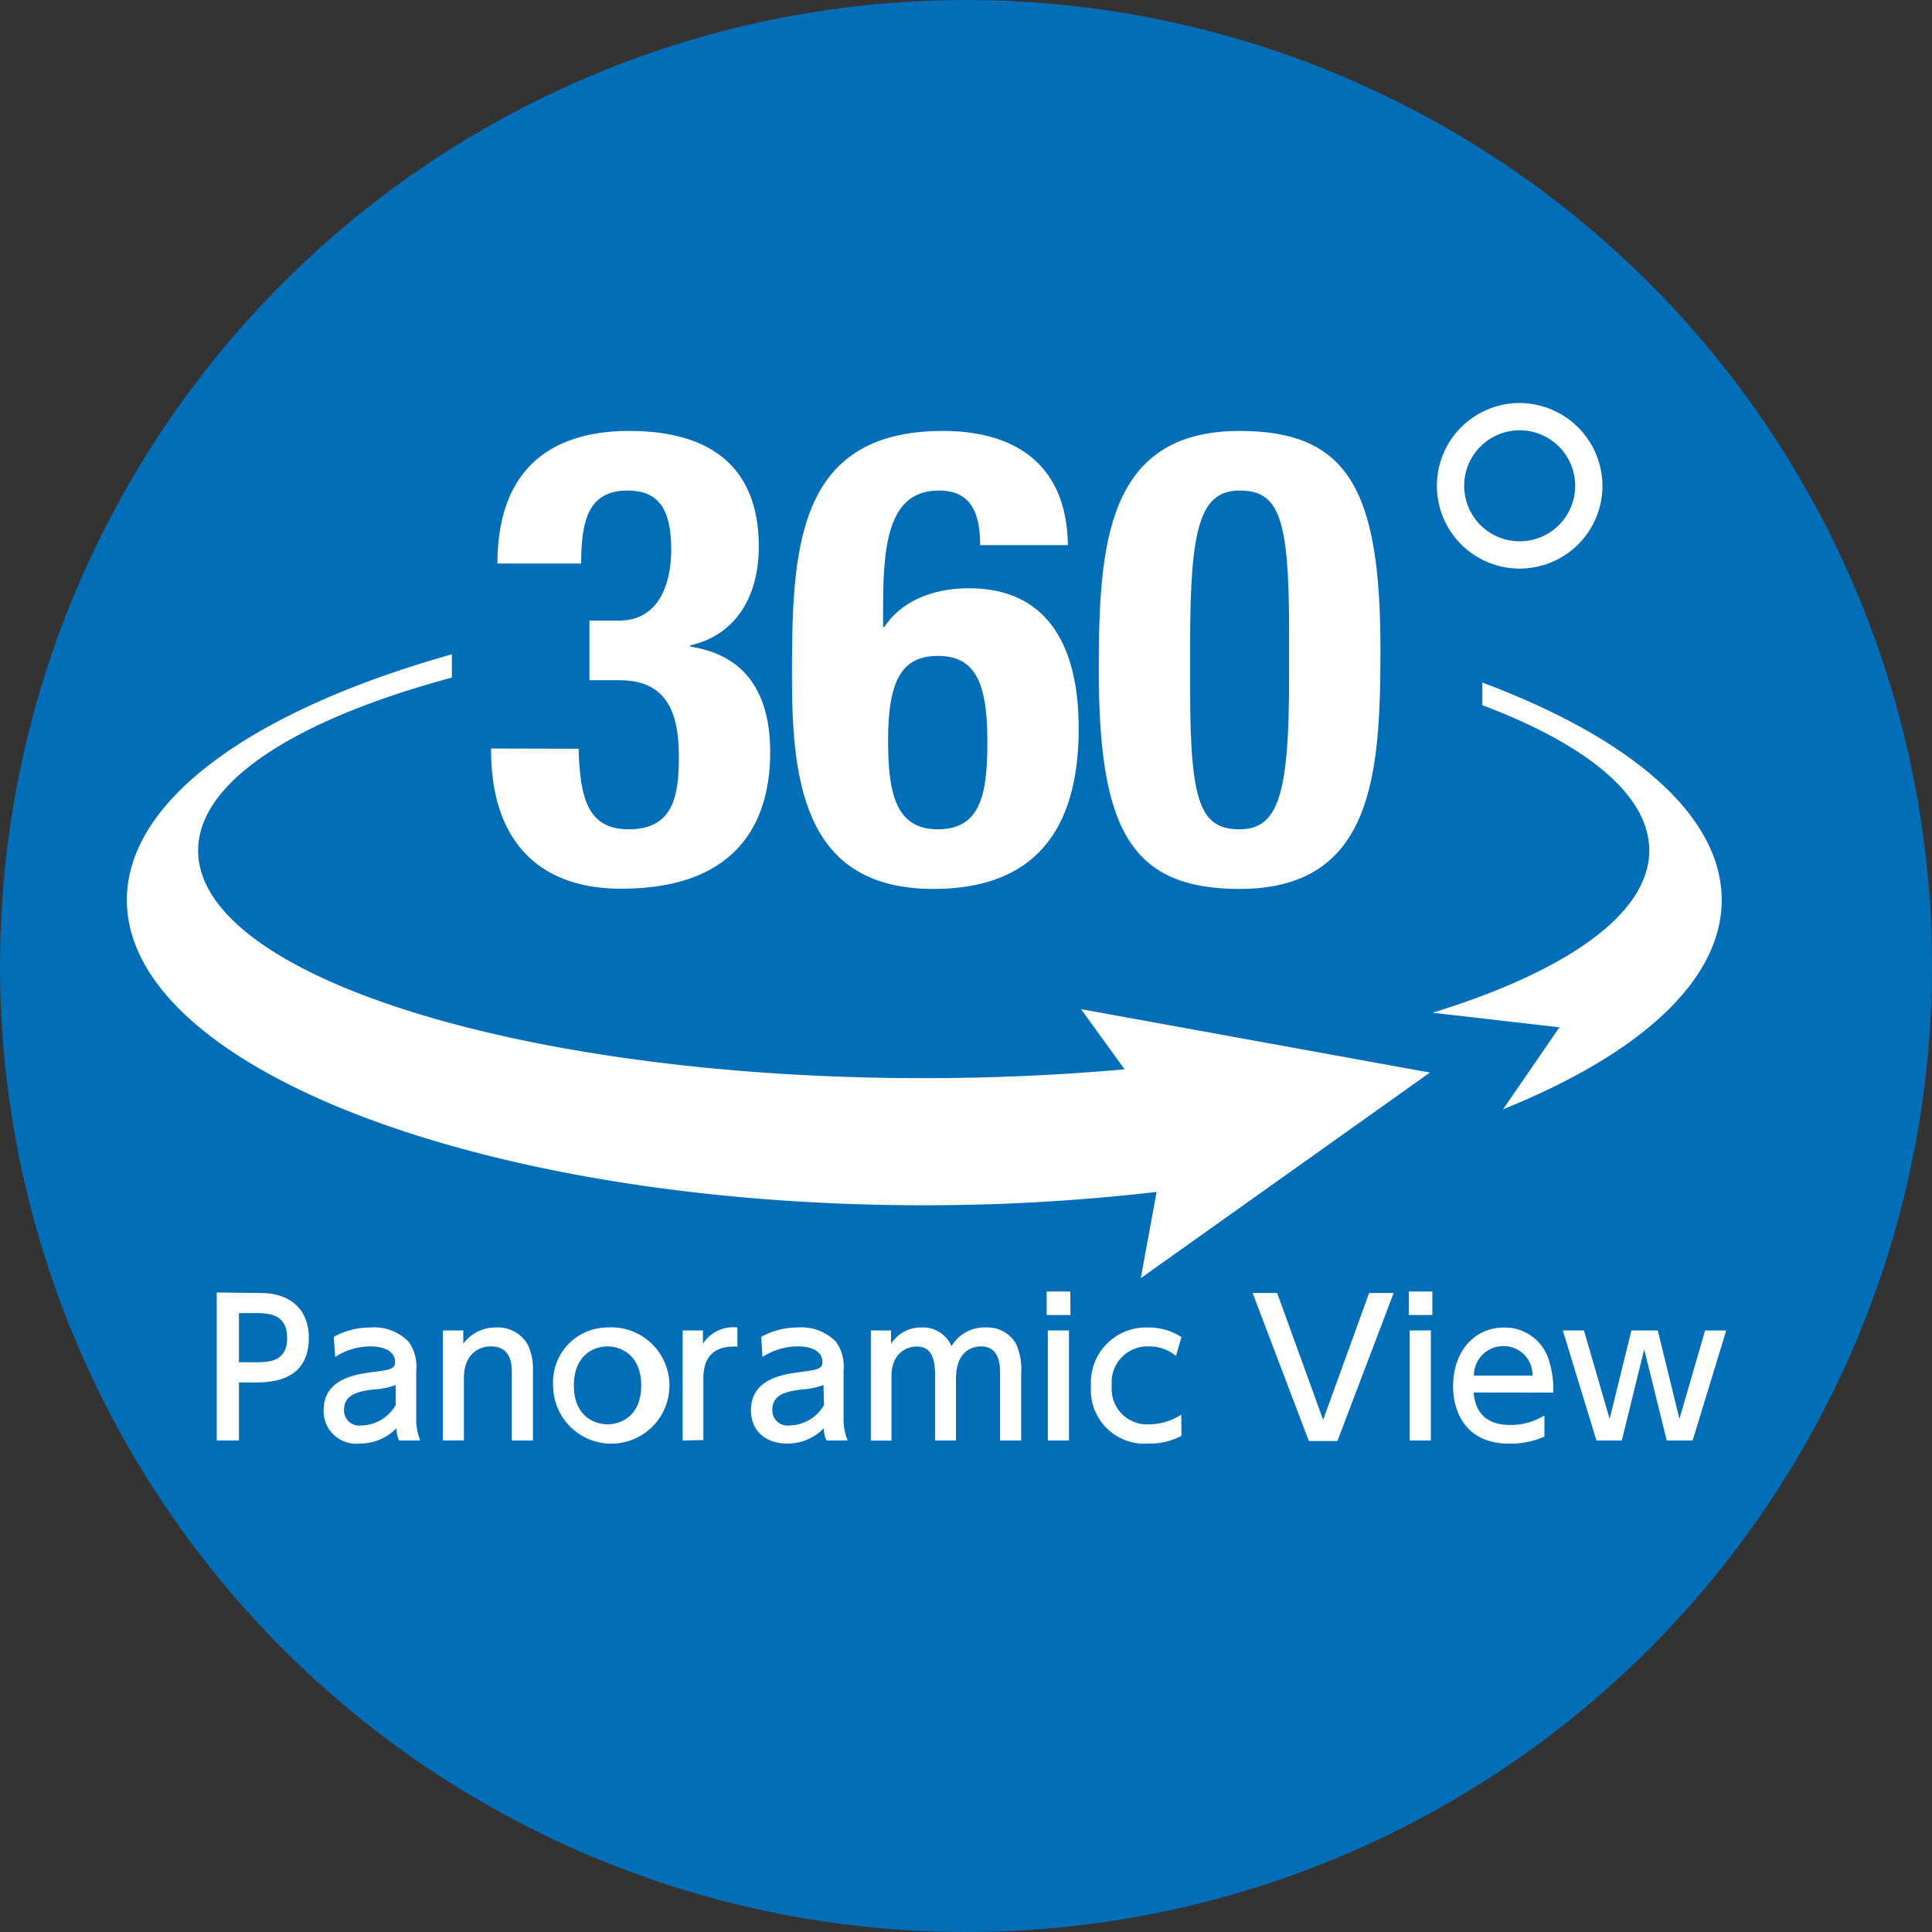
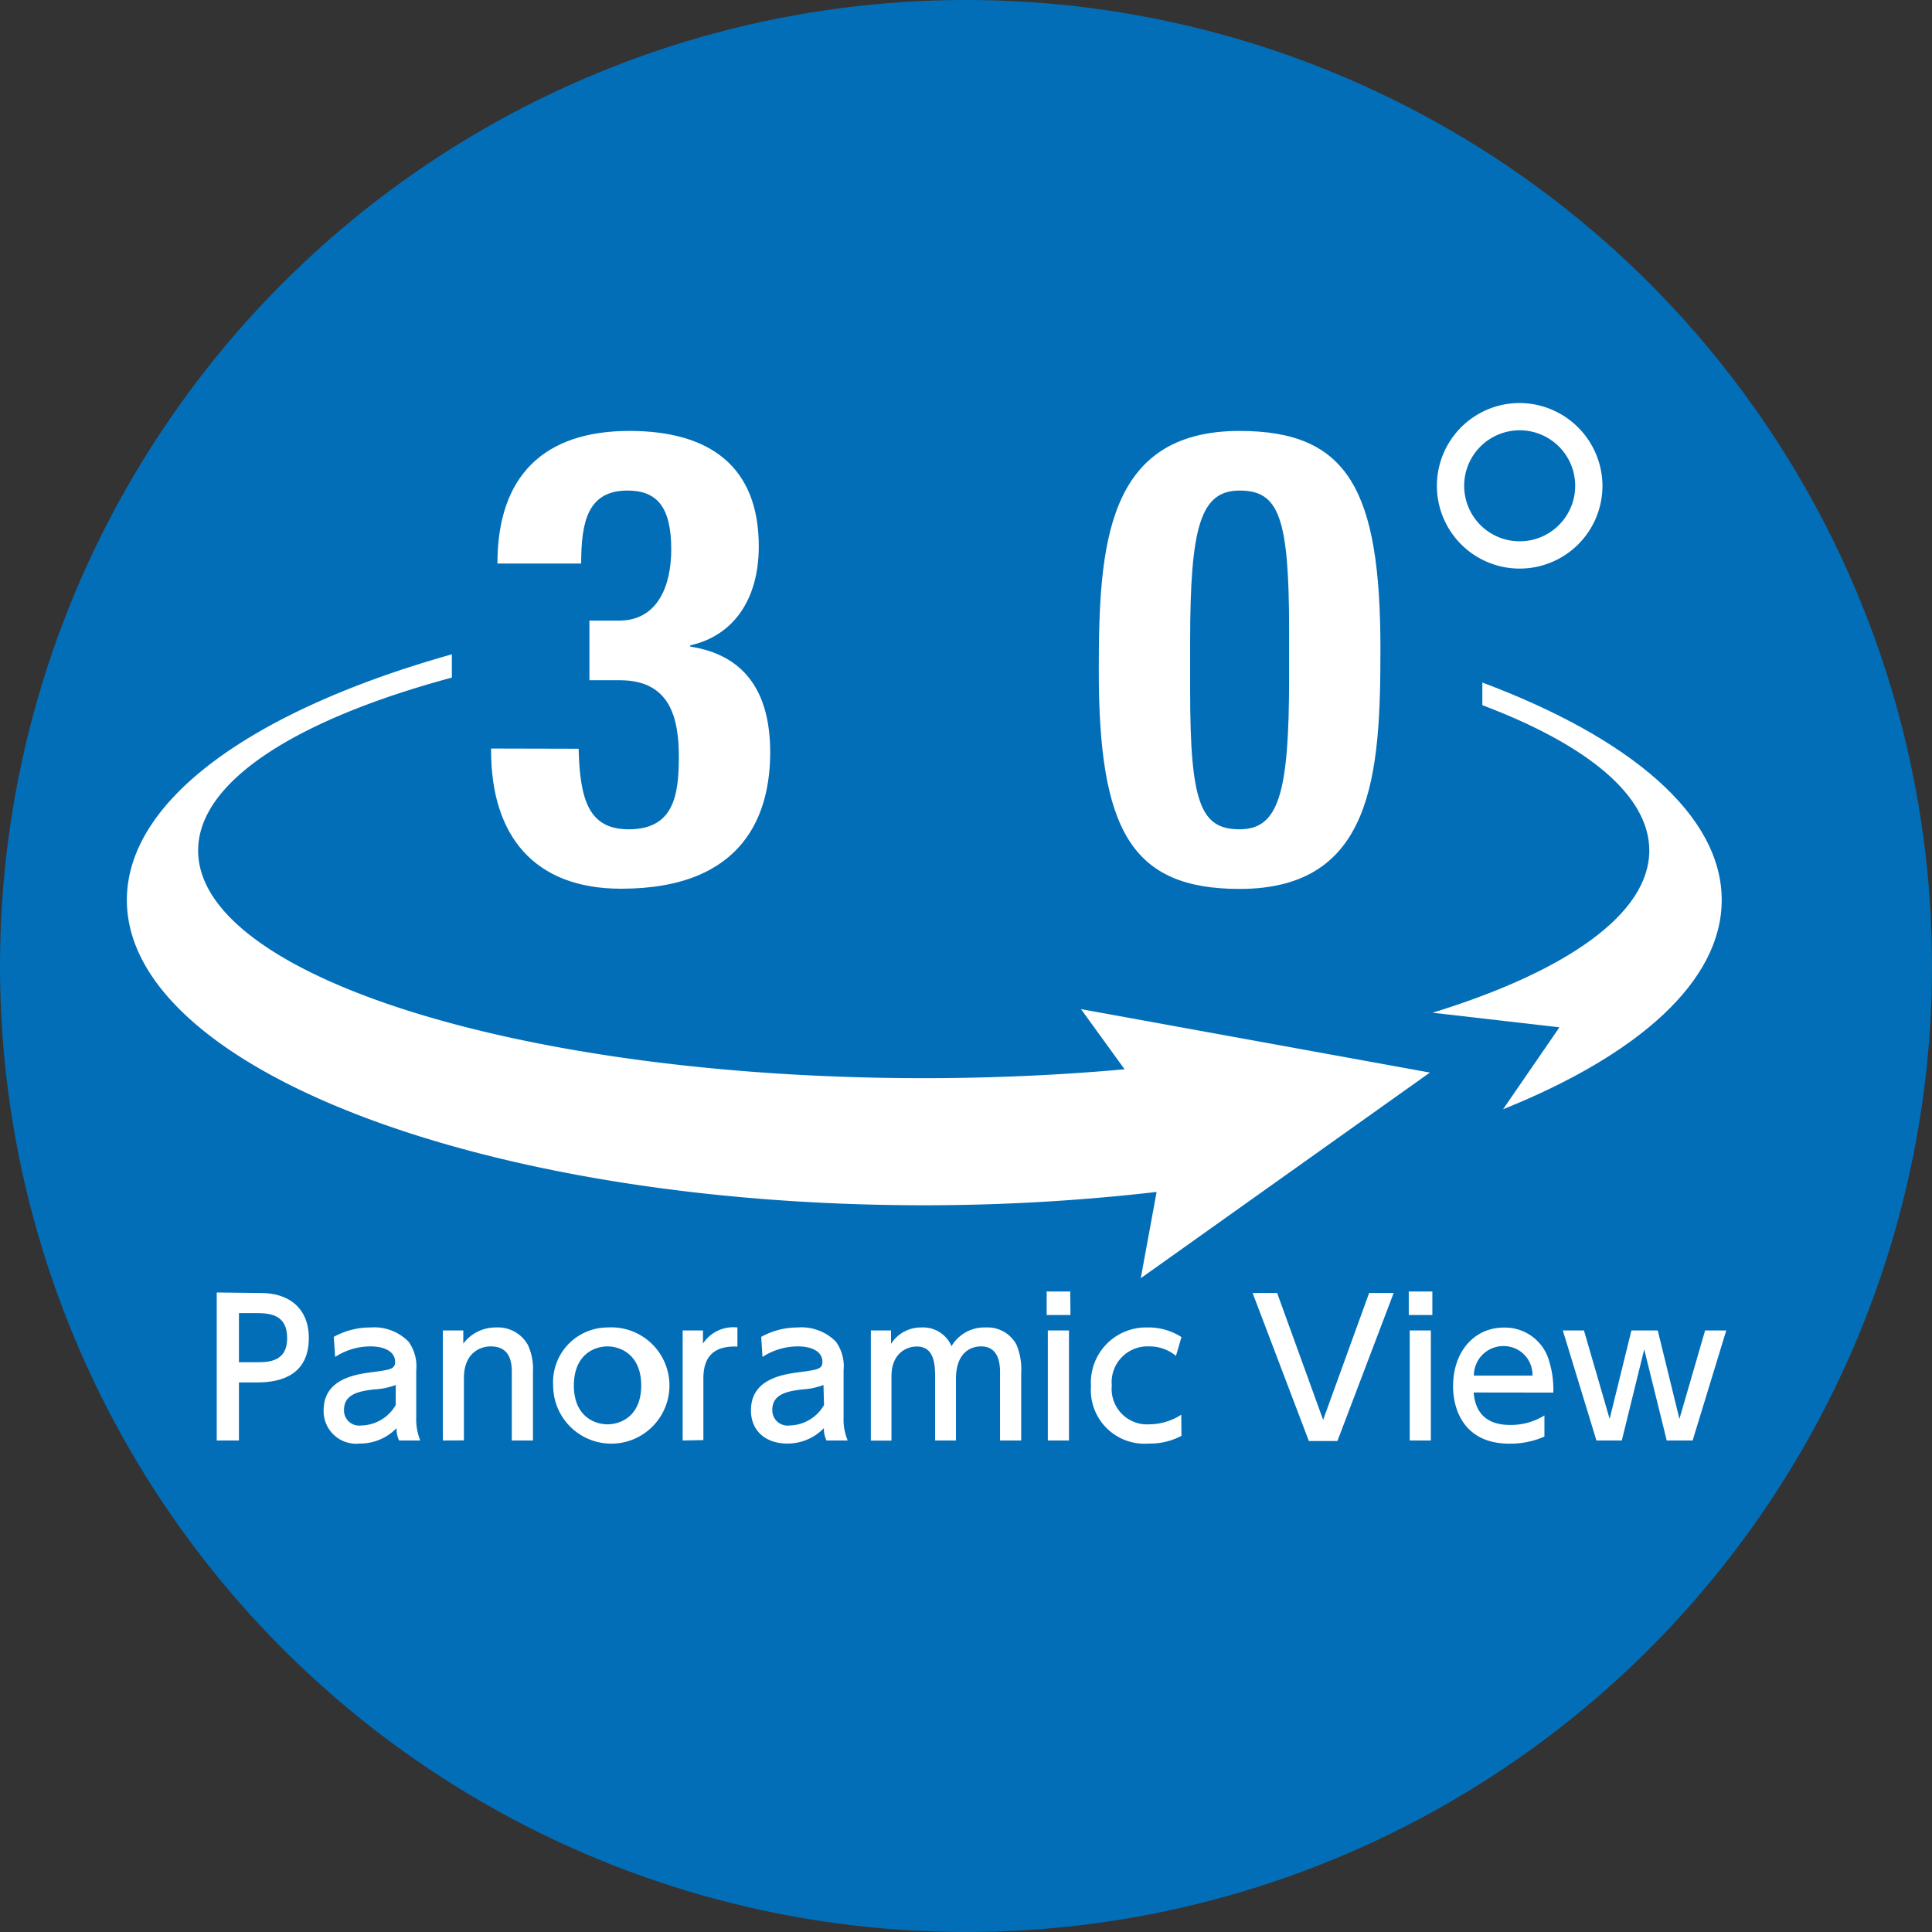
<svg xmlns="http://www.w3.org/2000/svg" viewBox="0 0 182.74 182.74">
  <rect x="0" y="0" width="182.74" height="182.74" fill="#333333" stroke="none" />
  <defs>
    <style>.cls-1{fill:#036eb8;}.cls-2{fill:#fff;}</style>
  </defs>
  <g id="レイヤー_2" data-name="レイヤー 2">
    <g id="レイヤー_3" data-name="レイヤー 3">
      <circle class="cls-1" cx="91.37" cy="91.37" r="91.37" />
      <path class="cls-2" d="M54.73,70.82c.12,4.92,1,7.62,4.74,7.62,4.2,0,4.74-3.12,4.74-6.84s-.84-7.26-5.58-7.26H55.75V58.7h2.82c3.6,0,4.92-3.24,4.92-6.72,0-4-1.32-5.58-4.14-5.58-3.72,0-4.38,2.88-4.38,6.9H47.05c0-8.34,4.44-12.54,12.48-12.54,7.68,0,12.24,3.42,12.24,10.92,0,5.1-2.46,8.46-6.48,9.36v.12c5.46.84,7.56,4.68,7.56,10,0,5.7-2.34,12.9-14.1,12.9-8.22,0-12.3-5-12.3-13.08v-.18Z" />
-       <path class="cls-2" d="M92.71,51.56c0-3.24-1-5.16-3.9-5.16-4.56,0-5.28,4.56-5.28,10.8v2.1h.12c1.44-2.22,4.26-3.66,8-3.66,7.56,0,10.38,5.64,10.38,13.26,0,9.72-4.26,15.18-13.74,15.18-11.88,0-13.38-9.48-13.38-19.86,0-12,.24-23.46,14.28-23.46,6.12,0,11.7,2.58,11.82,10.8Zm-4,26.88c4.2,0,4.68-3.6,4.68-8.4,0-5.76-1.32-8-4.68-8S84,64.28,84,70C84,74.9,84.67,78.44,88.69,78.44Z" />
      <path class="cls-2" d="M117.25,40.76c10.26,0,13.32,5.58,13.32,20.64,0,11.82-.66,22.68-13.32,22.68-10.26,0-13.32-5.58-13.32-20.64C103.93,51.68,104.59,40.76,117.25,40.76ZM112.57,65.3c0,10.68,1,13.14,4.68,13.14s4.68-3.36,4.68-14.28V59.54c0-10.68-1-13.14-4.68-13.14s-4.68,3.36-4.68,14.28Z" />
      <path class="cls-2" d="M151.57,45.92a7.83,7.83,0,1,1-7.8-7.8A7.87,7.87,0,0,1,151.57,45.92Zm-13.08,0a5.25,5.25,0,1,0,5.28-5.22A5.25,5.25,0,0,0,138.49,45.92Z" />
      <path class="cls-2" d="M24.69,122.3c2.66,0,4.52,1.46,4.52,4.26,0,3.41-2.51,4.2-4.87,4.2H22.6v5.49H20.5v-14Zm-.53,6.55c1.2,0,3,0,3-2.29s-1.73-2.36-3-2.36H22.6v4.65Z" />
      <path class="cls-2" d="M31.57,126.45a7.12,7.12,0,0,1,3.47-.89,4.56,4.56,0,0,1,3.61,1.35,4,4,0,0,1,.72,2.71v4.45a5.36,5.36,0,0,0,.38,2.18h-2a2.5,2.5,0,0,1-.24-1.17,4.81,4.81,0,0,1-3.49,1.46,3.08,3.08,0,0,1-3.41-3.14c0-2.78,2.6-3.36,4.49-3.6s2.27-.32,2.27-1c0-.92-.94-1.45-2.33-1.45a6.1,6.1,0,0,0-3.34,1ZM37.43,131a6.77,6.77,0,0,1-2.06.42c-1.47.17-2.83.47-2.83,1.93a1.43,1.43,0,0,0,1.62,1.48,3.85,3.85,0,0,0,3.27-1.93Z" />
      <path class="cls-2" d="M41.89,136.25V125.84h1.93v1.25a3.81,3.81,0,0,1,3.12-1.53,3.23,3.23,0,0,1,3,1.67,5.39,5.39,0,0,1,.47,2.51v6.51h-2v-6.49c0-1.19-.33-2.41-2-2.41-1,0-2.53.62-2.53,3v5.89Z" />
      <path class="cls-2" d="M57.46,125.56a5.5,5.5,0,1,1-5.14,5.49A5.17,5.17,0,0,1,57.46,125.56Zm0,9.16c1.3,0,3.19-.82,3.19-3.67s-1.89-3.7-3.19-3.7-3.18.83-3.18,3.7S56.19,134.72,57.46,134.72Z" />
      <path class="cls-2" d="M64.57,136.25V125.84h1.92v1.25a3.42,3.42,0,0,1,3.26-1.53v1.81c-2-.09-3.22.74-3.22,3v5.84Z" />
      <path class="cls-2" d="M72,126.45a7.08,7.08,0,0,1,3.46-.89,4.56,4.56,0,0,1,3.61,1.35,4,4,0,0,1,.72,2.71v4.45a5.17,5.17,0,0,0,.39,2.18h-2a2.48,2.48,0,0,1-.25-1.17,4.77,4.77,0,0,1-3.48,1.46c-2,0-3.42-1.18-3.42-3.14,0-2.78,2.61-3.36,4.49-3.6s2.27-.32,2.27-1c0-.92-.93-1.45-2.32-1.45a6.13,6.13,0,0,0-3.35,1ZM77.89,131a6.69,6.69,0,0,1-2,.42c-1.48.17-2.84.47-2.84,1.93a1.44,1.44,0,0,0,1.62,1.48,3.85,3.85,0,0,0,3.27-1.93Z" />
      <path class="cls-2" d="M88.45,136.25v-6c0-1.34-.14-2.89-1.74-2.89-.91,0-2.39.6-2.39,2.82v6.08H82.37V125.84h1.91v1.27a3.34,3.34,0,0,1,2.87-1.55A2.92,2.92,0,0,1,90,127.33a3.6,3.6,0,0,1,3.25-1.77,3.1,3.1,0,0,1,2.89,1.62,6.05,6.05,0,0,1,.45,2.71v6.36h-2v-6.49c0-1.28-.4-2.41-1.81-2.41-.81,0-2.36.44-2.36,3.08v5.82Z" />
      <path class="cls-2" d="M101.25,124.38H99v-2.22h2.23Zm-.14,11.87h-2V125.84h2Z" />
      <path class="cls-2" d="M111.75,135.81a6.34,6.34,0,0,1-3.11.73,5.07,5.07,0,0,1-5.45-5.42,5.22,5.22,0,0,1,5.36-5.56,5.73,5.73,0,0,1,3.2.91l-.52,1.78a3.9,3.9,0,0,0-2.55-.9,3.39,3.39,0,0,0-3.52,3.7,3.35,3.35,0,0,0,3.57,3.67,5.6,5.6,0,0,0,3-.91Z" />
      <path class="cls-2" d="M120.8,122.3l4.35,12,4.35-12h2.32l-5.32,14h-2.7l-5.32-14Z" />
      <path class="cls-2" d="M135.48,124.38h-2.23v-2.22h2.23Zm-.14,11.87h-2V125.84h2Z" />
-       <path class="cls-2" d="M139.39,131.71c.16,2.13,1.44,3.07,3.43,3.07a6,6,0,0,0,3.26-.9v2a8,8,0,0,1-3.31.67c-4.28,0-5.33-3.21-5.33-5.42,0-3.35,2.06-5.56,4.8-5.56a4.34,4.34,0,0,1,4.17,2.81,9.15,9.15,0,0,1,.51,3.34Zm5.56-1.6a2.72,2.72,0,0,0-2.75-2.79,2.78,2.78,0,0,0-2.79,2.79Z" />
+       <path class="cls-2" d="M139.39,131.71c.16,2.13,1.44,3.07,3.43,3.07a6,6,0,0,0,3.26-.9v2a8,8,0,0,1-3.31.67c-4.28,0-5.33-3.21-5.33-5.42,0-3.35,2.06-5.56,4.8-5.56a4.34,4.34,0,0,1,4.17,2.81,9.15,9.15,0,0,1,.51,3.34Zm5.56-1.6a2.72,2.72,0,0,0-2.75-2.79,2.78,2.78,0,0,0-2.79,2.79" />
      <path class="cls-2" d="M158.85,134.21l2.43-8.37h2l-3.18,10.41h-2.45l-2.13-8.62-2.12,8.62H151l-3.18-10.41h2l2.43,8.37,2.06-8.37h2.49Z" />
      <path class="cls-2" d="M106.37,101.14c-6,.54-12.39.84-19,.84-37.9,0-68.63-9.64-68.63-21.53,0-6.55,9.33-12.41,24-16.36v-2.2C24.1,67.13,12,75.59,12,85.13,12,101.05,45.73,114,87.4,114a191.14,191.14,0,0,0,22-1.26l-1.5,8.16,27.35-19.45-33-6Z" />
      <path class="cls-2" d="M140.21,64.56V66.7C150.09,70.43,156,75.22,156,80.45c0,6-7.85,11.44-20.5,15.34l12,1.38-5.33,7.75C155,99.76,162.85,92.8,162.85,85.13,162.85,77.07,154.18,69.79,140.21,64.56Z" />
    </g>
  </g>
</svg>